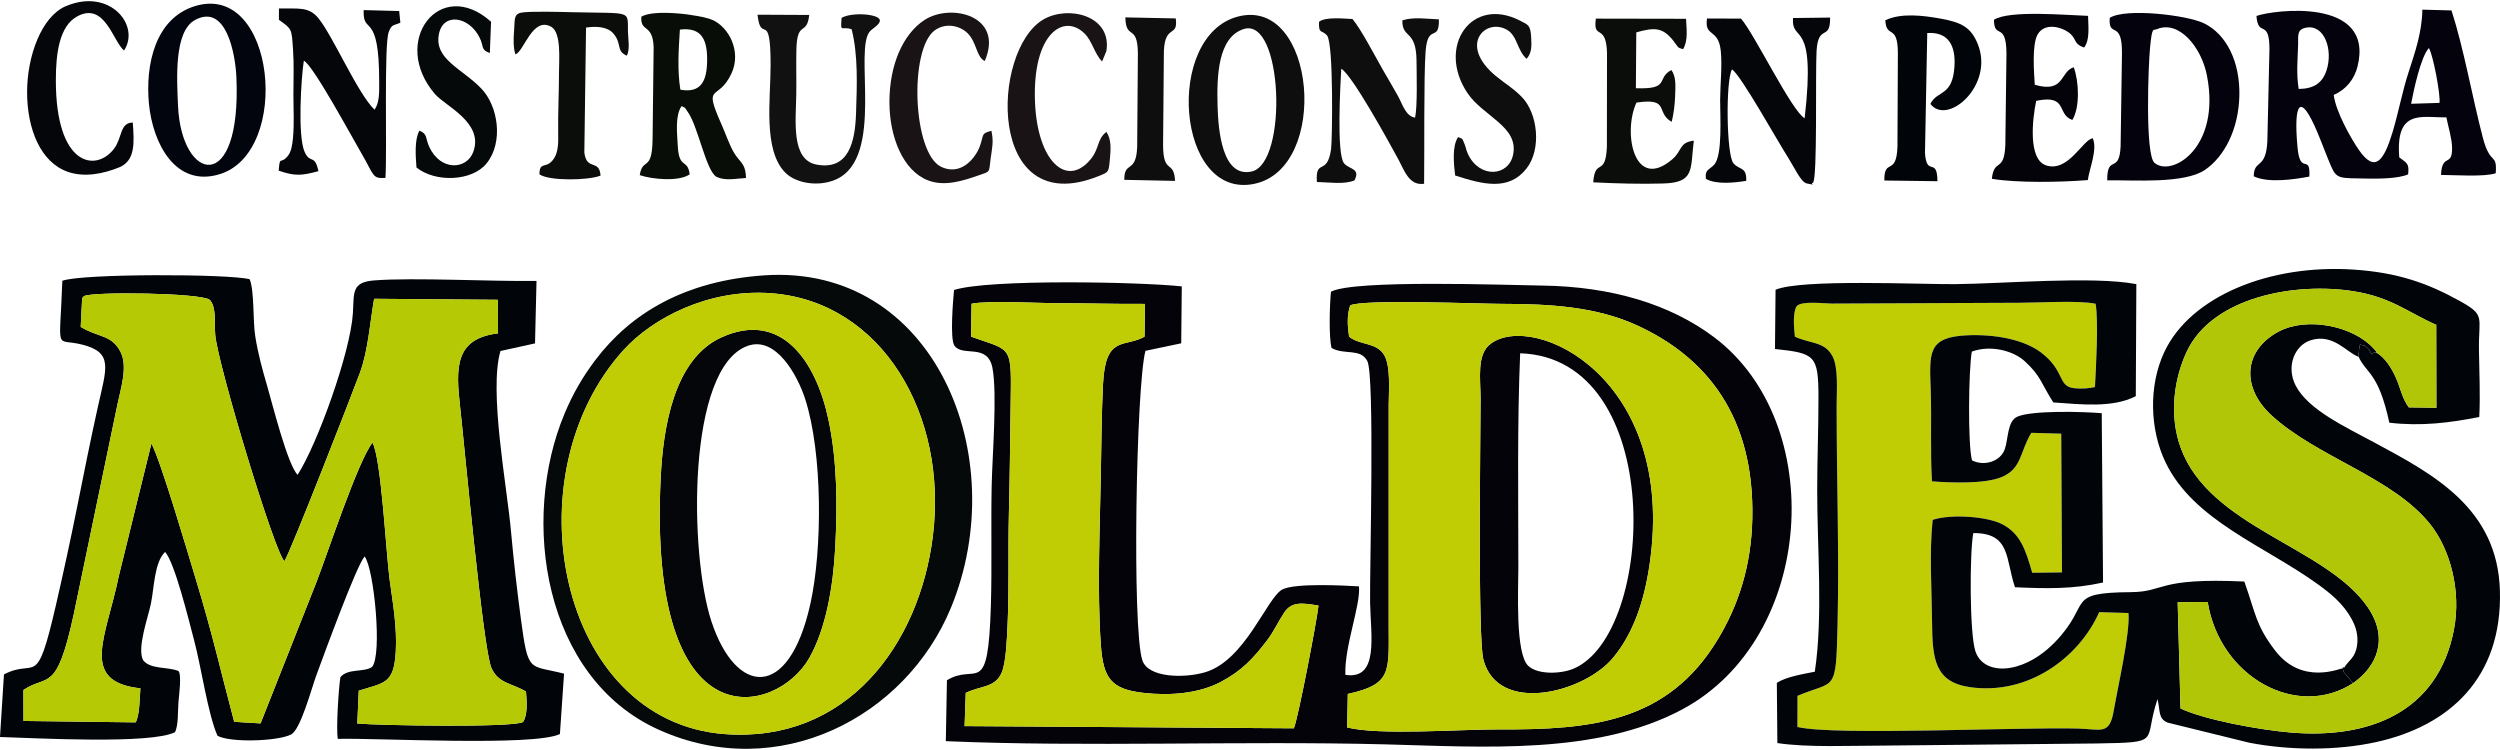
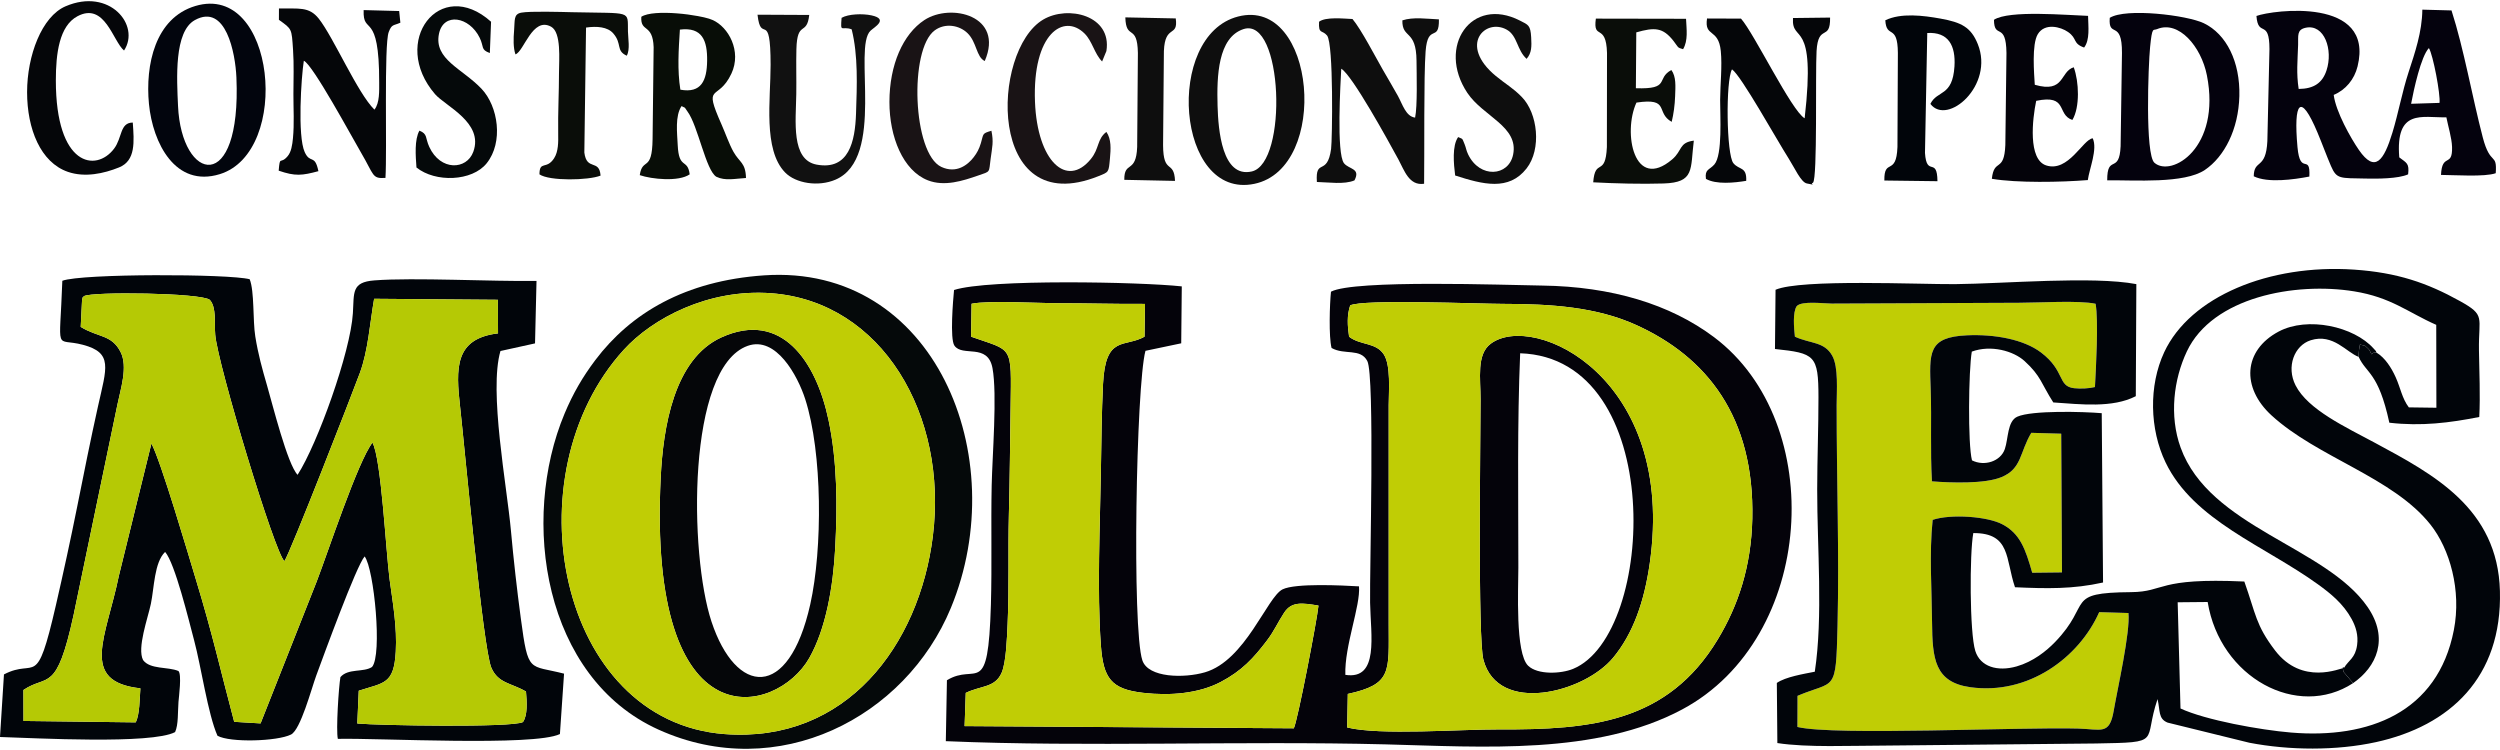
<svg xmlns="http://www.w3.org/2000/svg" xml:space="preserve" width="240px" height="72px" version="1.1" style="shape-rendering:geometricPrecision; text-rendering:geometricPrecision; image-rendering:optimizeQuality; fill-rule:evenodd; clip-rule:evenodd" viewBox="0 0 237231 70943">
  <defs>
    <style type="text/css">
   
    .fil8 {fill:#01050A}
    .fil12 {fill:#02050D}
    .fil3 {fill:#04020D}
    .fil6 {fill:#04030A}
    .fil4 {fill:#050609}
    .fil5 {fill:#05090A}
    .fil11 {fill:#080D07}
    .fil1 {fill:#0A0D09}
    .fil2 {fill:#0E0E0E}
    .fil13 {fill:#111111}
    .fil0 {fill:#191315}
    .fil10 {fill:#B1C606}
    .fil9 {fill:#B5C905}
    .fil7 {fill:#C0CD05}
   
  </style>
  </defs>
  <g id="Capa_x0020_1">
    <g id="_2411400007936">
      <path class="fil0" d="M104986 12404c-903,691 -646,1561 -1476,2576 -2279,2788 -5074,219 -5297,-5416 -258,-6516 2734,-8443 4700,-6500 745,736 934,1919 1669,2657l407 -992c541,-3384 -3645,-4373 -5995,-2986 -4986,2942 -5382,19102 5212,14871 1034,-413 993,-353 1117,-1664 86,-900 147,-1866 -337,-2546z" />
      <path class="fil0" d="M94078 12294c-903,272 -728,256 -999,1173 -168,569 -379,944 -692,1350 -538,698 -1619,1581 -3064,907 -2718,-1270 -3076,-11147 -627,-12954 987,-728 2330,-498 3111,260 890,864 829,2267 1638,2648 1867,-4313 -3225,-5530 -5728,-3888 -2031,1333 -3314,4248 -3317,7770 -3,3330 1294,6522 3652,7439 1579,614 3314,47 4764,-456 1218,-421 1005,-236 1189,-1597 150,-1113 294,-1595 73,-2652z" />
      <path class="fil1" d="M151184 17187c2074,111 4607,177 6676,111 2977,-94 2529,-1337 2871,-4067 -1439,190 -1066,946 -2060,1787 -3604,3052 -4701,-2530 -3385,-5396 3237,-482 1775,949 3345,1828 178,-727 296,-1586 326,-2439 33,-946 111,-1840 -358,-2481 -1494,815 -36,1845 -3366,1729l38 -5300c1743,-494 2522,-481 3540,824 474,608 319,614 902,773 490,-835 326,-1887 280,-2886l-8557 -16c-296,2123 977,345 1058,3258l-12 8928c-136,2895 -1117,971 -1298,3347z" />
      <path class="fil1" d="M48913 5045c808,-267 1606,-3602 3384,-2624 989,545 748,3142 748,4356 0,1940 -108,3790 -76,5758 14,833 23,1735 -392,2374 -724,1116 -1379,184 -1387,1521 940,653 4664,579 5800,120 -116,-1606 -1319,-410 -1540,-2191l161 -11857c1021,-148 2038,-71 2578,547 875,1002 227,1643 1286,2124 330,-585 126,-1628 113,-2304 -41,-2040 449,-1689 -5310,-1824 -986,-24 -3992,-112 -4809,42 -753,142 -601,717 -684,1679 -67,781 -88,1658 128,2279z" />
      <path class="fil2" d="M117997 2649c3751,-1228 4236,12724 788,13508 -2826,642 -3183,-3950 -3247,-6221 -81,-2831 34,-6492 2459,-7287zm-509 -1195c-7018,1803 -5875,17424 1540,15877 7207,-1502 5830,-17770 -1540,-15877z" />
      <path class="fil2" d="M125168 1951c-62,1227 284,736 758,1304 637,765 496,9967 386,10760 -366,2649 -1507,814 -1350,3140 1107,26 2600,260 3566,-151 613,-1164 -522,-1037 -992,-1627 -734,-921 -326,-7703 -261,-8971 1038,606 4467,6854 5432,8628 546,1006 1004,2507 2430,2289 42,-2783 -39,-10256 143,-12577 213,-2713 1298,-770 1262,-3021 -1093,-45 -2448,-249 -3469,95 -28,1788 1323,817 1344,3835 10,1265 95,4310 -134,5393 -890,-118 -1188,-1260 -1640,-2073 -476,-853 -969,-1681 -1426,-2475 -723,-1258 -2032,-3797 -2875,-4809 -871,-36 -2554,-223 -3174,260z" />
      <path class="fil2" d="M138366 12894c-583,826 -423,2541 -283,3646 2623,843 5080,1499 6776,-669 1443,-1846 1061,-5238 -452,-6781 -869,-887 -1526,-1217 -2461,-1989 -3607,-2979 -962,-5540 1046,-4391 1012,578 947,1931 1871,2762 488,-563 482,-1176 433,-2050 -64,-1149 -273,-1175 -1066,-1581 -4611,-2363 -7908,2472 -4995,6853 1492,2246 4886,3183 4350,5856 -421,2094 -3162,2289 -4267,-3 -193,-399 -192,-610 -332,-955 -272,-667 -153,-475 -620,-698z" />
      <path class="fil2" d="M106688 16951l4814 102c-97,-2056 -1119,-529 -1135,-3399l78 -8916c102,-2598 1379,-1248 1125,-3103l-4785 -99c68,2242 1140,536 1193,3378l-69 8925c-97,2571 -1243,1267 -1221,3112z" />
      <path class="fil3" d="M228796 9735c254,-1357 938,-4503 1688,-5287 396,627 1111,4428 1008,5202l-2696 85zm-10670 -1406c-232,-1501 -101,-2672 -53,-4180 27,-864 -143,-1438 705,-1626 1792,-396 2637,2100 1989,4050 -387,1167 -1174,1740 -2641,1756zm3325 563c1129,-468 1961,-1470 2264,-2705 1628,-6620 -8038,-5356 -9596,-4785 157,2096 1230,212 1235,3138l-199 8739c-131,2763 -1272,1676 -1291,3336 1331,659 3803,309 5277,26 107,-2263 -877,-15 -1128,-2802 -386,-4293 277,-5233 1902,-1367 455,1081 838,2150 1280,3175 544,1259 849,1131 3301,1184 1076,23 3082,24 4017,-401 119,-1049 -125,-1064 -841,-1610 -372,-4651 2167,-3755 4471,-3799 152,794 516,1968 539,2817 55,1993 -950,515 -1049,2647 1255,6 4159,211 5193,-162 145,-2015 -508,-632 -1228,-3390 -1006,-3850 -1794,-8421 -2969,-12056l-2767 -74c-23,2125 -709,4104 -1311,5952 -602,1846 -964,3866 -1524,5705 -817,2680 -1649,3876 -3185,1657 -770,-1112 -2191,-3629 -2391,-5225z" />
      <path class="fil3" d="M204687 2650c2054,-866 4194,1662 4731,4384 1361,6905 -3373,9703 -4978,8299 -895,-784 -586,-9232 -412,-10981 198,-1995 282,-1542 659,-1702zm-4487 -1070c-154,2001 1176,91 1159,3338l-129 8852c-120,2692 -1280,701 -1272,3227 2600,-27 7306,340 9268,-984 1849,-1249 3191,-3851 3272,-7007 83,-3259 -1230,-5885 -3370,-6914 -1596,-767 -7397,-1471 -8928,-512z" />
      <path class="fil4" d="M70947 32706c2704,-966 4749,2852 5456,5034 1653,5107 1660,14236 485,19494 -2053,9188 -7057,8632 -9372,1642 -2123,-6412 -2342,-24108 3431,-26170zm8307 19178c215,-4069 192,-8217 -630,-12120 -1183,-5625 -4486,-10451 -10175,-7859 -4508,2055 -5521,8580 -5752,13288 -1255,25582 11022,22553 14096,17137 1581,-2785 2266,-6769 2461,-10446z" />
      <path class="fil4" d="M161880 16860c968,552 2685,375 3822,187 66,-1366 -669,-1008 -1218,-1675 -662,-805 -741,-7857 -130,-8904 859,578 4240,6678 5383,8471 548,858 1160,2255 1725,2359 1110,204 189,87 580,-77 431,-426 214,-10373 336,-12484 154,-2658 1317,-877 1284,-3182l-3521 43c-158,2505 2225,-174 1106,9514 -1246,-712 -4800,-8072 -6040,-9458l-3222 -12c-277,1815 1086,881 1305,3082 145,1451 -54,3166 -62,4652 -7,1460 243,5220 -551,6121 -472,534 -923,434 -797,1363z" />
      <path class="fil4" d="M26467 1767c1255,904 1201,813 1340,2830 97,1422 39,2804 36,4222 -3,1387 90,2794 -43,4180 -61,642 -161,1301 -498,1701 -719,855 -733,-132 -856,1382 1584,546 2211,463 3769,48 -346,-1672 -773,-648 -1302,-1813 -694,-1529 -327,-7110 -82,-8663 837,326 4662,7415 5425,8709 1263,2141 1026,2501 2321,2405 163,-2543 -149,-12638 310,-13841 290,-763 427,-586 1105,-886l-113 -1107 -3371 -90c-98,2505 1489,-103 1474,6862 -1,783 56,1951 -452,2585 -1594,-1553 -3886,-6871 -5279,-8631 -934,-1180 -1905,-932 -3780,-972l-4 1079z" />
      <path class="fil4" d="M2571 8633c0,3493 1276,6667 3873,7562 1612,556 3407,162 4856,-423 1591,-643 1427,-2440 1300,-4256 -1242,7 -988,1444 -1779,2484 -1720,2261 -5522,1662 -5522,-6480 0,-2559 325,-5172 2050,-6091 2599,-1384 3369,2380 4421,3252 1579,-2386 -1362,-5994 -5550,-4196 -2258,970 -3649,4682 -3649,8148z" />
      <path class="fil5" d="M88521 50770c-1296,10345 -8208,19654 -19772,18775 -15787,-1200 -20389,-24591 -9538,-36487 2666,-2923 7979,-5806 14007,-5343 10506,808 16741,11582 15303,23055zm-16015 -24754c-7497,514 -12653,3586 -16013,8038 -1198,1589 -2112,3156 -2914,5067 -4251,10132 -1978,25076 8897,29996 11343,5133 23451,-1139 27754,-11542 5941,-14365 -1577,-32666 -17724,-31559z" />
      <path class="fil5" d="M39799 12285c-479,863 -361,2374 -279,3496 1791,1445 5275,1325 6659,-397 1611,-2004 1095,-5404 -485,-7071 -1817,-1918 -4541,-2787 -4038,-5223 424,-2054 2876,-1636 3862,380 427,873 75,1131 964,1449l116 -2968c-4849,-4356 -9618,1883 -5316,6870 978,1134 4643,2705 3630,5473 -629,1721 -3116,1841 -4178,-469 -398,-864 -136,-1223 -935,-1540z" />
      <path class="fil6" d="M142264 69101c-3600,-17 -11382,588 -14429,-184l60 -3181c4218,-919 3882,-2107 3881,-6613l0 -20790c7,-1379 212,-3765 -461,-4811 -748,-1163 -2222,-849 -3298,-1686 -154,-1038 -214,-2026 106,-2969 1198,-606 12194,-145 14513,-144 4591,2 8868,303 12617,2000 6721,3044 11240,8732 11029,18377 -100,4554 -1343,8254 -3277,11460 -4758,7884 -12030,8584 -20741,8541zm-50732 -312l111 -3150c1435,-705 2793,-474 3413,-1932 423,-994 501,-3362 556,-4579 157,-3463 35,-6932 122,-10400 86,-3395 117,-6793 163,-10209 81,-6009 231,-5266 -3751,-6684l48 -3123c1609,-334 6356,-49 8305,-51 2706,-2 5434,85 8153,64l-44 3111c-1894,1065 -3711,-197 -3938,4489 -131,2696 -158,5446 -201,8134 -83,5284 -376,11434 -5,16640 226,3173 984,4181 4011,4533 2612,304 5308,46 7345,-1022 2034,-1067 3141,-2281 4408,-3950 699,-921 1001,-1678 1630,-2637 713,-1085 1732,-921 3256,-670 -119,1278 -1993,11013 -2341,11645l-31241 -209zm-1781 1429c13255,572 28016,-47 41725,304 9229,237 20001,1044 28152,-3316 12642,-6762 13853,-27194 3016,-35328 -4173,-3132 -9737,-4801 -16296,-4892 -3488,-48 -17870,-583 -20048,581 -124,1166 -221,4277 55,5340 1229,698 2736,-5 3390,1235 730,1384 215,19990 267,22939 55,3103 874,7343 -2349,6845 -91,-2753 1452,-6551 1295,-8397 -1581,-94 -6033,-317 -7252,284 -1471,723 -3516,6750 -7370,7872 -1970,573 -5375,533 -5934,-1133 -999,-2976 -593,-26075 293,-29374l3394 -713 53 -5401c-3955,-429 -18355,-711 -21611,343 -92,969 -404,4630 34,5274 759,1116 3166,-278 3615,2143 459,2472 -18,8324 -77,11116 -79,3780 35,7555 -74,11328 -265,9071 -1336,5444 -4173,7170l-105 5780z" />
      <path class="fil6" d="M144252 33410c13906,447 12906,26686 5030,29944 -1170,484 -3363,576 -4269,-289 -1241,-1184 -933,-7289 -933,-9325 0,-6755 -112,-13605 172,-20330zm12293 19959c2543,-17645 -10999,-23939 -15093,-20862 -1358,1021 -954,3285 -958,5270 -10,4093 -267,22665 267,24700 1380,5262 9552,3147 12302,-165 1922,-2315 2966,-5362 3482,-8943z" />
      <path class="fil6" d="M189212 1765c17,1914 1145,113 1187,3150l-108 8738c-112,2667 -1066,1199 -1280,3200 2391,405 6555,329 9107,122 150,-1106 940,-2922 467,-3963 -922,84 -2311,3262 -4424,2570 -1726,-567 -1311,-4367 -942,-6126 3057,-640 1916,1314 3433,1813 726,-1195 634,-3631 130,-4999 -1334,414 -829,2489 -3698,1662 -62,-1052 -303,-3836 288,-4805 663,-1087 2157,-702 2868,-205 913,637 409,1078 1526,1477 563,-739 395,-1957 374,-3007 -1999,-65 -7508,-561 -8928,373z" />
      <path class="fil7" d="M156545 53369c-516,3581 -1560,6628 -3482,8943 -2750,3312 -10922,5427 -12302,165 -534,-2035 -277,-20607 -267,-24700 4,-1985 -400,-4249 958,-5270 4094,-3077 17636,3217 15093,20862zm-28422 -24502c-320,943 -260,1931 -106,2969 1076,837 2550,523 3298,1686 673,1046 468,3432 461,4811l0 20790c1,4506 337,5694 -3881,6613l-60 3181c3047,772 10829,167 14429,184 8711,43 15983,-657 20741,-8541 1934,-3206 3177,-6906 3277,-11460 211,-9645 -4308,-15333 -11029,-18377 -3749,-1697 -8026,-1998 -12617,-2000 -2319,-1 -13315,-462 -14513,144z" />
      <path class="fil7" d="M79254 51884c-195,3677 -880,7661 -2461,10446 -3074,5416 -15351,8445 -14096,-17137 231,-4708 1244,-11233 5752,-13288 5689,-2592 8992,2234 10175,7859 822,3903 845,8051 630,12120zm9267 -1114c1438,-11473 -4797,-22247 -15303,-23055 -6028,-463 -11341,2420 -14007,5343 -10851,11896 -6249,35287 9538,36487 11564,879 18476,-8430 19772,-18775z" />
      <path class="fil7" d="M183325 45563c-170,-2924 -18,-5811 -118,-8715 -120,-3483 -298,-4974 3443,-5142 2633,-119 5381,386 7020,1625 2324,1755 1553,3222 3152,3394 625,67 1378,33 1971,-109 100,-1815 348,-6304 62,-7904 -1600,-341 -5378,-95 -7214,-95l-17820 77c-742,3 -2844,-288 -3325,242 -404,592 -261,2104 -175,2900 1488,680 2798,455 3549,1816 599,1087 414,3328 413,4681 -6,7040 250,13873 83,20976 -152,6438 -223,5092 -3796,6607l-9 2956c3518,848 21226,-11 26656,151 2194,65 2959,637 3359,-1700 353,-2053 1588,-7483 1395,-9265l-2773 -83c-1924,4333 -6746,7891 -12230,7122 -3397,-476 -3600,-2711 -3631,-6157 -29,-3210 -274,-6532 57,-9722 1752,-584 5209,-319 6604,416 1680,883 2188,2301 2843,4602l2824 -33 -71 -13163 -2840 -82c-1114,1866 -887,3406 -2830,4205 -1588,653 -4775,543 -6599,400z" />
      <path class="fil7" d="M92146 31835c3982,1418 3832,675 3751,6684 -46,3416 -77,6814 -163,10209 -87,3468 35,6937 -122,10400 -55,1217 -133,3585 -556,4579 -620,1458 -1978,1227 -3413,1932l-111 3150 31241 209c348,-632 2222,-10367 2341,-11645 -1524,-251 -2543,-415 -3256,670 -629,959 -931,1716 -1630,2637 -1267,1669 -2374,2883 -4408,3950 -2037,1068 -4733,1326 -7345,1022 -3027,-352 -3785,-1360 -4011,-4533 -371,-5206 -78,-11356 5,-16640 43,-2688 70,-5438 201,-8134 227,-4686 2044,-3424 3938,-4489l44 -3111c-2719,21 -5447,-66 -8153,-64 -1949,2 -6696,-283 -8305,51l-48 3123z" />
      <path class="fil8" d="M183325 45563c1824,143 5011,253 6599,-400 1943,-799 1716,-2339 2830,-4205l2840 82 71 13163 -2824 33c-655,-2301 -1163,-3719 -2843,-4602 -1395,-735 -4852,-1000 -6604,-416 -331,3190 -86,6512 -57,9722 31,3446 234,5681 3631,6157 5484,769 10306,-2789 12230,-7122l2773 83c193,1782 -1042,7212 -1395,9265 -400,2337 -1165,1765 -3359,1700 -5430,-162 -23138,697 -26656,-151l9 -2956c3573,-1515 3644,-169 3796,-6607 167,-7103 -89,-13936 -83,-20976 1,-1353 186,-3594 -413,-4681 -751,-1361 -2061,-1136 -3549,-1816 -86,-796 -229,-2308 175,-2900 481,-530 2583,-239 3325,-242l17820 -77c1836,0 5614,-246 7214,95 286,1600 38,6089 -62,7904 -593,142 -1346,176 -1971,109 -1599,-172 -828,-1639 -3152,-3394 -1639,-1239 -4387,-1744 -7020,-1625 -3741,168 -3563,1659 -3443,5142 100,2904 -52,5791 118,8715zm40493 -11813c19,-197 -38,-343 122,-1170 734,192 347,33 764,374 159,130 205,330 348,554 154,-185 137,-146 456,-165 -121,-259 99,31 -276,-390 -1854,-2082 -6255,-3072 -9013,-1600 -3349,1787 -3551,5305 -672,7947 4352,3993 11505,5862 15078,10355 1845,2321 2963,6250 2226,10025 -1534,7854 -8112,10329 -15434,9721 -2943,-244 -8136,-1184 -10504,-2285l-268 -10078 2846 -27c1172,7193 8529,11145 13799,7699l-908 -1075c-158,-669 17,-339 44,-368 -354,28 -3971,1703 -6539,-1658 -1849,-2420 -1817,-3453 -2917,-6540 -8352,-382 -7484,980 -10743,1007 -6385,53 -3630,1024 -7220,4738 -818,846 -2074,1860 -3640,2308 -1829,523 -3452,32 -3926,-1468 -545,-1723 -548,-9282 -189,-11183 3567,-16 3037,2456 3957,5140 3015,134 5478,191 8355,-450l-125 -16067c-1729,-148 -6620,-285 -8009,331 -958,425 -845,2083 -1188,3077 -404,1169 -1940,1661 -3115,1068 -403,-1540 -326,-8523 -17,-10319 1827,-669 3962,-56 5004,894 1570,1430 1588,2155 2729,3929 2581,175 5614,547 7829,-593l52 -10634c-4133,-785 -12592,-38 -17209,2 -3372,29 -14606,-507 -17028,533l-55 5621c3782,404 4125,566 4127,4588 2,2909 -116,5812 -121,8724 -7,5517 569,12047 -227,17312 -1063,212 -2776,489 -3603,1065l50 5705c2854,440 6985,241 9989,241l20233 -201c6456,-116 4443,-72 5855,-4212 259,1117 51,1867 955,2231l7761 1911c3777,726 8237,770 12025,-62 6986,-1536 11965,-6122 11748,-14338 -207,-7854 -6321,-11077 -11847,-14054 -2774,-1495 -6367,-3143 -7546,-5460 -896,-1762 -123,-3782 1438,-4280 2138,-680 3434,1188 4549,1577z" />
      <path class="fil8" d="M7659 30908l127 -2548c172,-560 -115,-23 183,-370 736,-449 11104,-315 11936,348 653,711 428,2231 519,3316 235,2816 5677,20803 6565,21478 513,-697 6419,-15855 7160,-17857 783,-2117 948,-4720 1352,-7036l11746 95 13 3186c-4111,497 -4022,3250 -3591,7041 388,3419 2157,22844 2958,24694 649,1497 1904,1438 3287,2255 84,993 161,2254 -291,2895 -1023,545 -13787,324 -15718,136l138 -3110c2411,-777 3341,-614 3512,-3716 129,-2340 -276,-4571 -581,-6814 -347,-2542 -789,-11504 -1630,-13013 -1398,1801 -4225,10417 -5307,13217l-5311 13427 -2503 -150c-1350,-5081 -2031,-8228 -3631,-13493 -733,-2414 -3333,-11266 -4223,-12916l-3089 12553c-1202,5866 -3792,10039 2042,10680 -71,996 -65,2451 -438,3228l-10655 -134 -6 -2938c2302,-1552 3124,411 4763,-7129l4159 -19966c290,-1439 1013,-3577 296,-4981 -855,-1672 -2111,-1353 -3782,-2378zm-1744 -4377c-250,7096 -767,5355 1945,6072 2887,763 2254,2180 1439,5842 -713,3204 -1342,6363 -1979,9547 -628,3130 -1295,6196 -2013,9317 -1885,8190 -1854,4962 -4931,6575l-376 5938c3324,102 14390,714 16614,-465 325,-678 251,-1956 322,-2858 36,-468 328,-2648 -6,-2940 -998,-422 -2686,-128 -3354,-1038 -585,-1137 453,-3966 740,-5331 321,-1526 316,-3929 1352,-4930 941,1072 2256,6532 2754,8392 668,2493 1305,6999 2215,9052 1199,669 5674,535 6977,-115 912,-455 1942,-4368 2394,-5593 693,-1877 3806,-10421 4594,-11309 900,1187 1690,9391 697,10493 -815,535 -2256,102 -2996,959 -158,896 -432,5045 -244,5860 3857,-91 18607,731 21073,-457l392 -5731c-3350,-863 -3395,45 -4100,-5225 -370,-2762 -688,-5560 -942,-8363 -384,-4254 -2103,-13230 -993,-17028l3281 -723 141 -5928c-4223,66 -11614,-340 -15383,-50 -2190,168 -1920,1145 -2042,3119 -227,3685 -3351,12387 -5247,15331 -963,-989 -2379,-6692 -2901,-8484 -463,-1589 -842,-2962 -1113,-4642 -246,-1518 -73,-4287 -531,-5433 -1943,-521 -15980,-548 -17779,146z" />
      <path class="fil8" d="M222426 63267c-27,29 -202,-301 -44,368l908 1075c2226,-1538 3452,-4222 1368,-7235 -3959,-5726 -14989,-7528 -17734,-15117 -1093,-3021 -658,-6479 592,-9125 2440,-5163 10278,-6601 15862,-5701 3539,571 5113,1995 7803,3181l14 7866 -2616 -36c-640,-841 -797,-1870 -1250,-2865 -399,-879 -993,-1837 -1821,-2335 -319,19 -302,-20 -456,165 -143,-224 -189,-424 -348,-554 -417,-341 -30,-182 -764,-374 -160,827 -103,973 -122,1170 732,1610 1870,1432 2912,6249 3036,353 5743,9 8534,-544 104,-2045 1,-4260 -30,-6319 -48,-3209 656,-3311 -1798,-4676 -3128,-1739 -5969,-2710 -10048,-2988 -8057,-550 -15560,2559 -18022,7839 -1478,3170 -1389,7306 135,10466 2659,5513 9385,7898 14441,11549 1213,876 2409,1839 3206,3293 405,737 651,1544 523,2480 -169,1244 -804,1425 -1245,2168z" />
      <path class="fil8" d="M178901 1813c108,1810 1172,263 1193,3099l-40 8925c-106,2807 -1278,992 -1243,3180l5039 65c-29,-2379 -1027,-344 -1184,-2681l216 -11381c2008,-123 2706,1192 2582,3170 -183,2898 -1640,2233 -2284,3557 1597,2114 6087,-1742 4494,-5682 -646,-1595 -1546,-2054 -3532,-2412 -1635,-296 -3759,-562 -5241,160z" />
      <path class="fil9" d="M35501 28239c-404,2316 -569,4919 -1352,7036 -741,2002 -6647,17160 -7160,17857 -888,-675 -6330,-18662 -6565,-21478 -91,-1085 134,-2605 -519,-3316 -832,-663 -11200,-797 -11936,-348 -298,347 -11,-190 -183,370l-127 2548c1671,1025 2927,706 3782,2378 717,1404 -6,3542 -296,4981l-4159 19966c-1639,7540 -2461,5577 -4763,7129l6 2938 10655 134c373,-777 367,-2232 438,-3228 -5834,-641 -3244,-4814 -2042,-10680l3089 -12553c890,1650 3490,10502 4223,12916 1600,5265 2281,8412 3631,13493l2503 150 5311 -13427c1082,-2800 3909,-11416 5307,-13217 841,1509 1283,10471 1630,13013 305,2243 710,4474 581,6814 -171,3102 -1101,2939 -3512,3716l-138 3110c1931,188 14695,409 15718,-136 452,-641 375,-1902 291,-2895 -1383,-817 -2638,-758 -3287,-2255 -801,-1850 -2570,-21275 -2958,-24694 -431,-3791 -520,-6544 3591,-7041l-13 -3186 -11746 -95z" />
-       <path class="fil10" d="M223290 64710c-5270,3446 -12627,-506 -13799,-7699l-2846 27 268 10078c2368,1101 7561,2041 10504,2285 7322,608 13900,-1867 15434,-9721 737,-3775 -381,-7704 -2226,-10025 -3573,-4493 -10726,-6362 -15078,-10355 -2879,-2642 -2677,-6160 672,-7947 2758,-1472 7159,-482 9013,1600 375,421 155,131 276,390 828,498 1422,1456 1821,2335 453,995 610,2024 1250,2865l2616 36 -14 -7866c-2690,-1186 -4264,-2610 -7803,-3181 -5584,-900 -13422,538 -15862,5701 -1250,2646 -1685,6104 -592,9125 2745,7589 13775,9391 17734,15117 2084,3013 858,5697 -1368,7235z" />
      <path class="fil11" d="M64561 8397c-300,-1881 -163,-3809 -45,-5701 2123,-265 2613,1036 2585,2970 -26,1852 -544,3093 -2540,2731zm-3705 -6917c-96,1532 1086,590 1169,2883l-100 8728c-43,3186 -962,1690 -1216,3415 1120,386 3694,652 4738,-76 -201,-1557 -1028,-409 -1137,-2775 -54,-1166 -264,-2758 363,-3701 507,276 165,-27 571,524 997,1352 1737,5592 2738,6185 847,408 1786,172 2807,114 -39,-1475 -606,-1449 -1190,-2486 -400,-709 -768,-1772 -1129,-2587 -1802,-4068 -346,-2101 936,-4835 996,-2127 -284,-4430 -1788,-5084 -1178,-511 -5597,-1069 -6762,-305z" />
      <path class="fil12" d="M16893 9933c-114,-2576 -389,-7043 1597,-8139 2946,-1625 3845,3139 3944,5442 486,11248 -5221,9939 -5541,2697zm1652 -9480c-3831,1141 -4768,5597 -4410,9302 358,3704 2504,7959 6724,6657 6833,-2109 5269,-18218 -2314,-15959z" />
      <path class="fil13" d="M79860 1580c-120,1521 -2,733 957,1091 622,2479 502,5358 413,8007 -88,2626 -676,5398 -3737,4830 -2444,-454 -1972,-4119 -1932,-6689 23,-1420 -26,-2866 12,-4276 76,-2781 993,-1195 1217,-3236l-4907 -25c323,2885 1237,-619 1242,4753 3,3265 -734,8056 1377,10219 1008,1032 3142,1386 4784,680 4767,-2051 1625,-12535 3321,-14134 350,-331 1755,-1095 92,-1454 -851,-184 -2200,-136 -2839,234z" />
    </g>
  </g>
</svg>